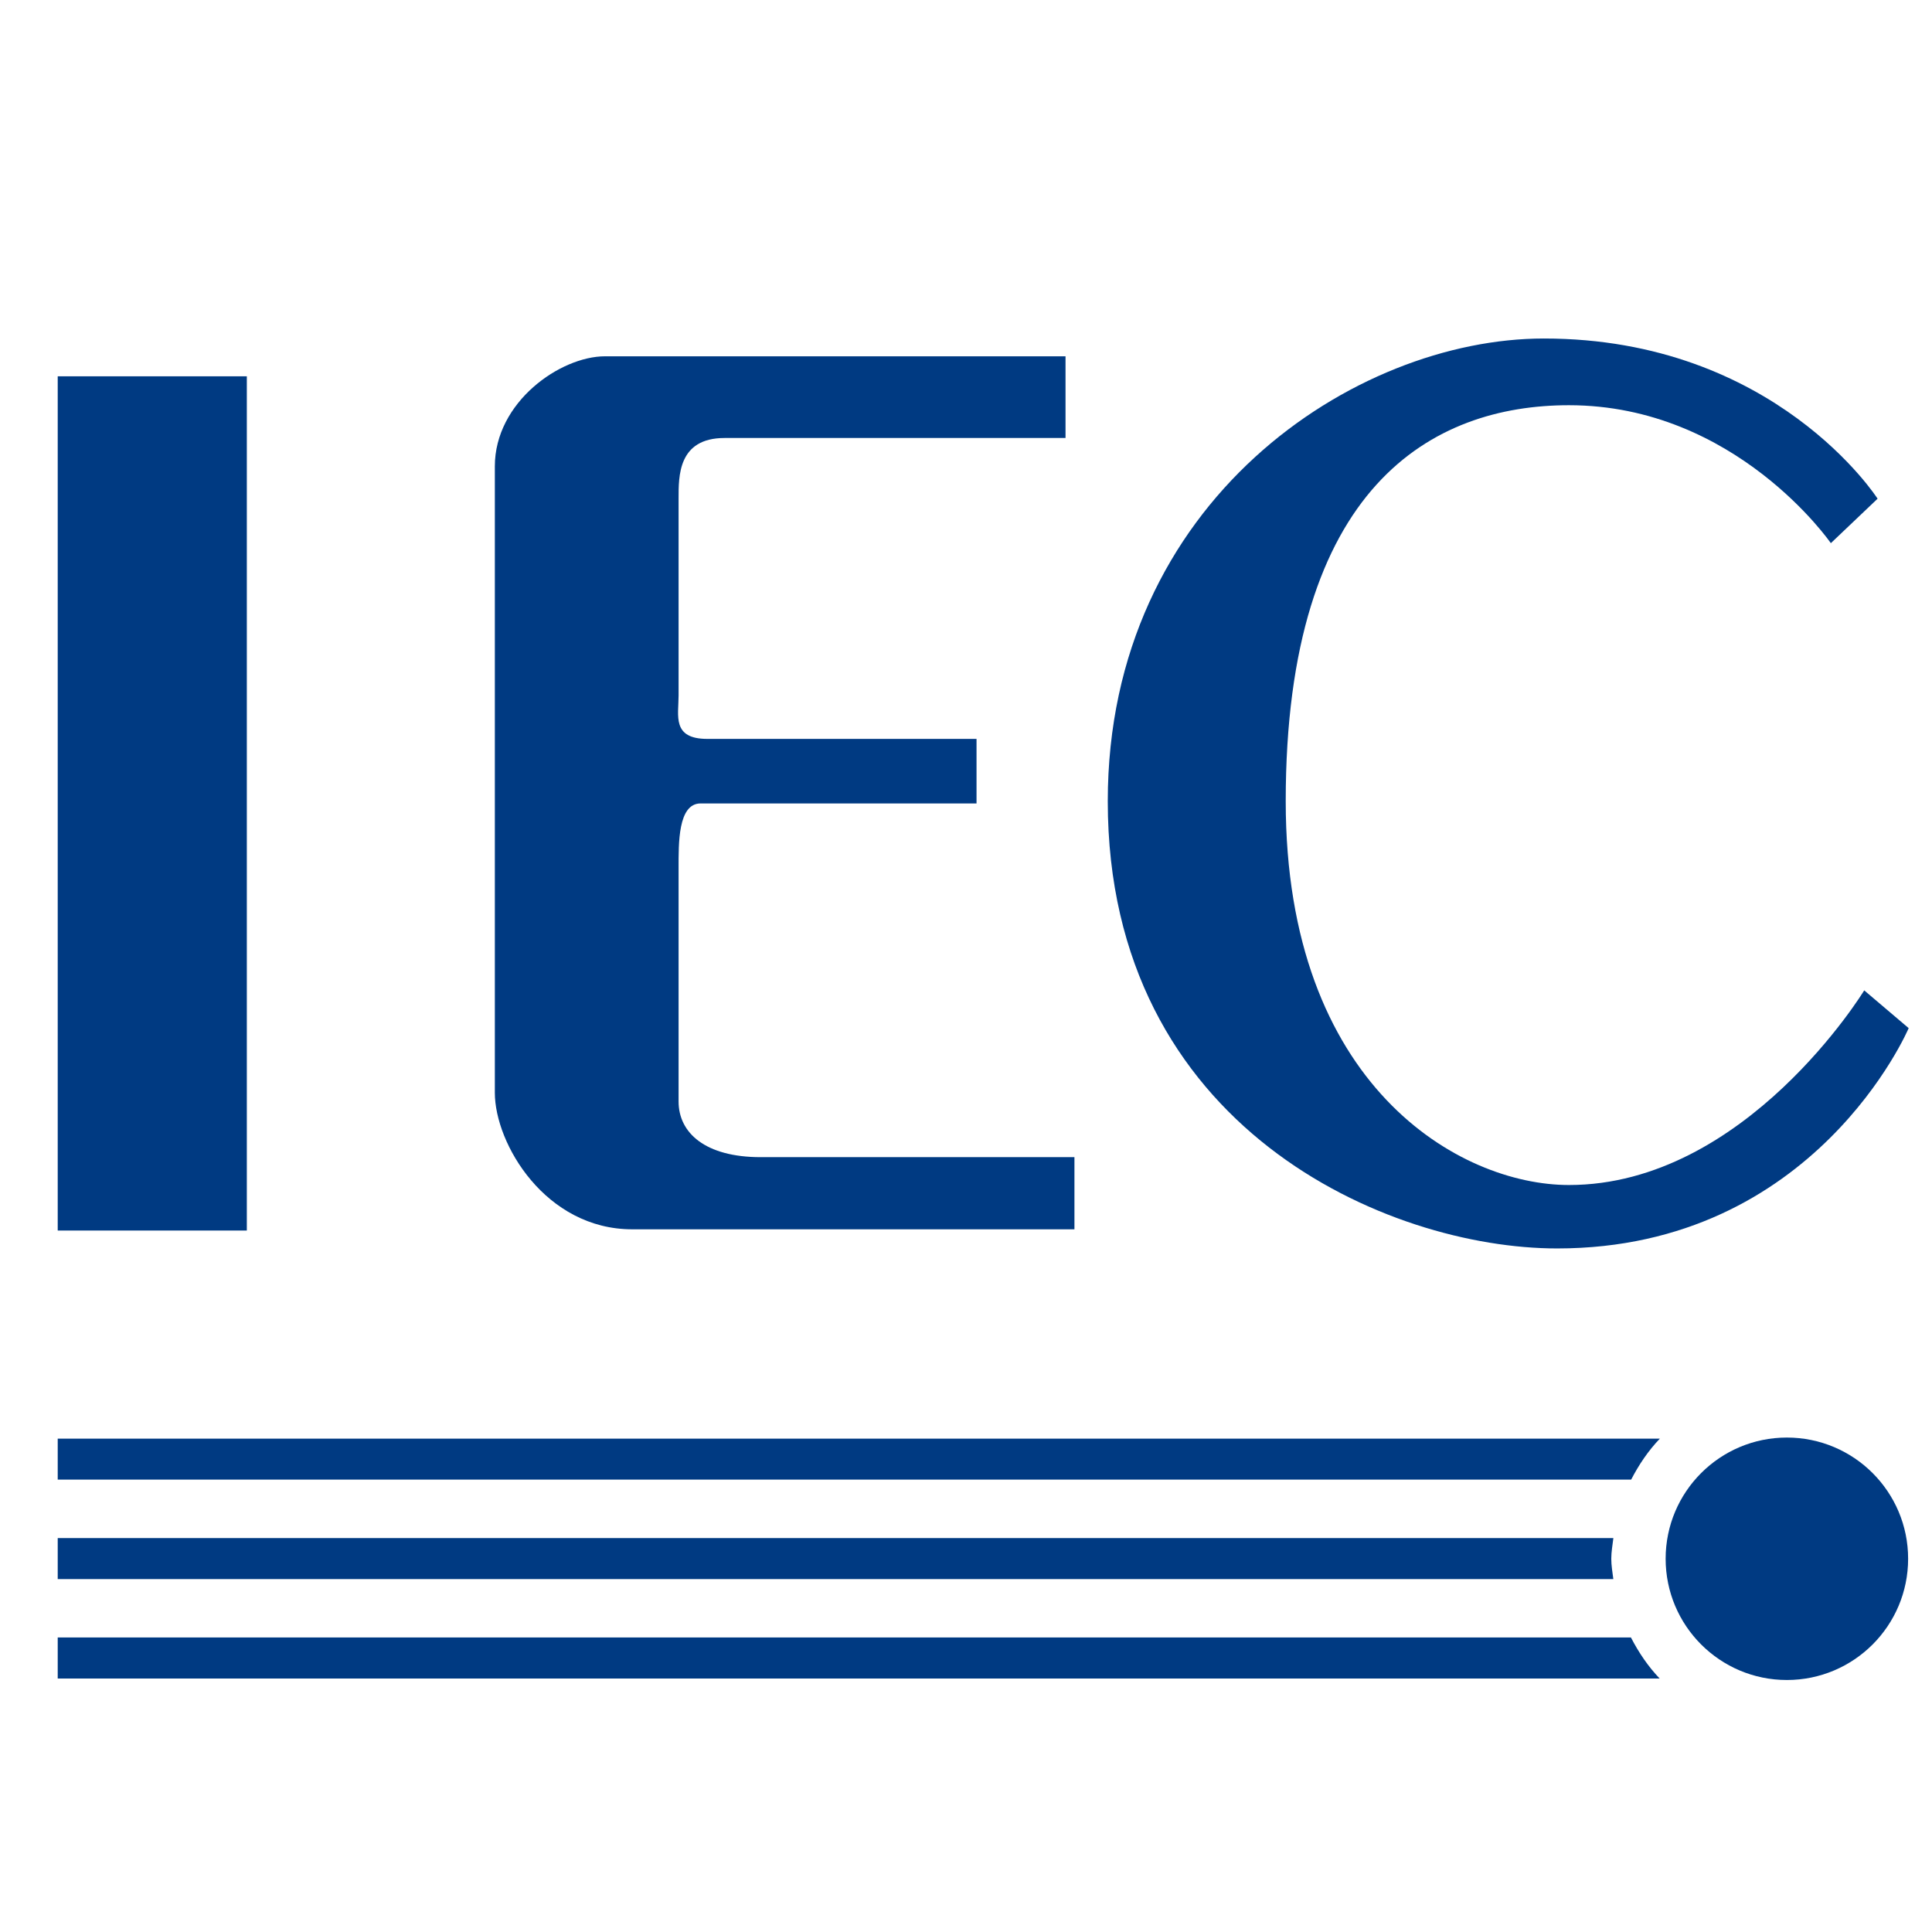
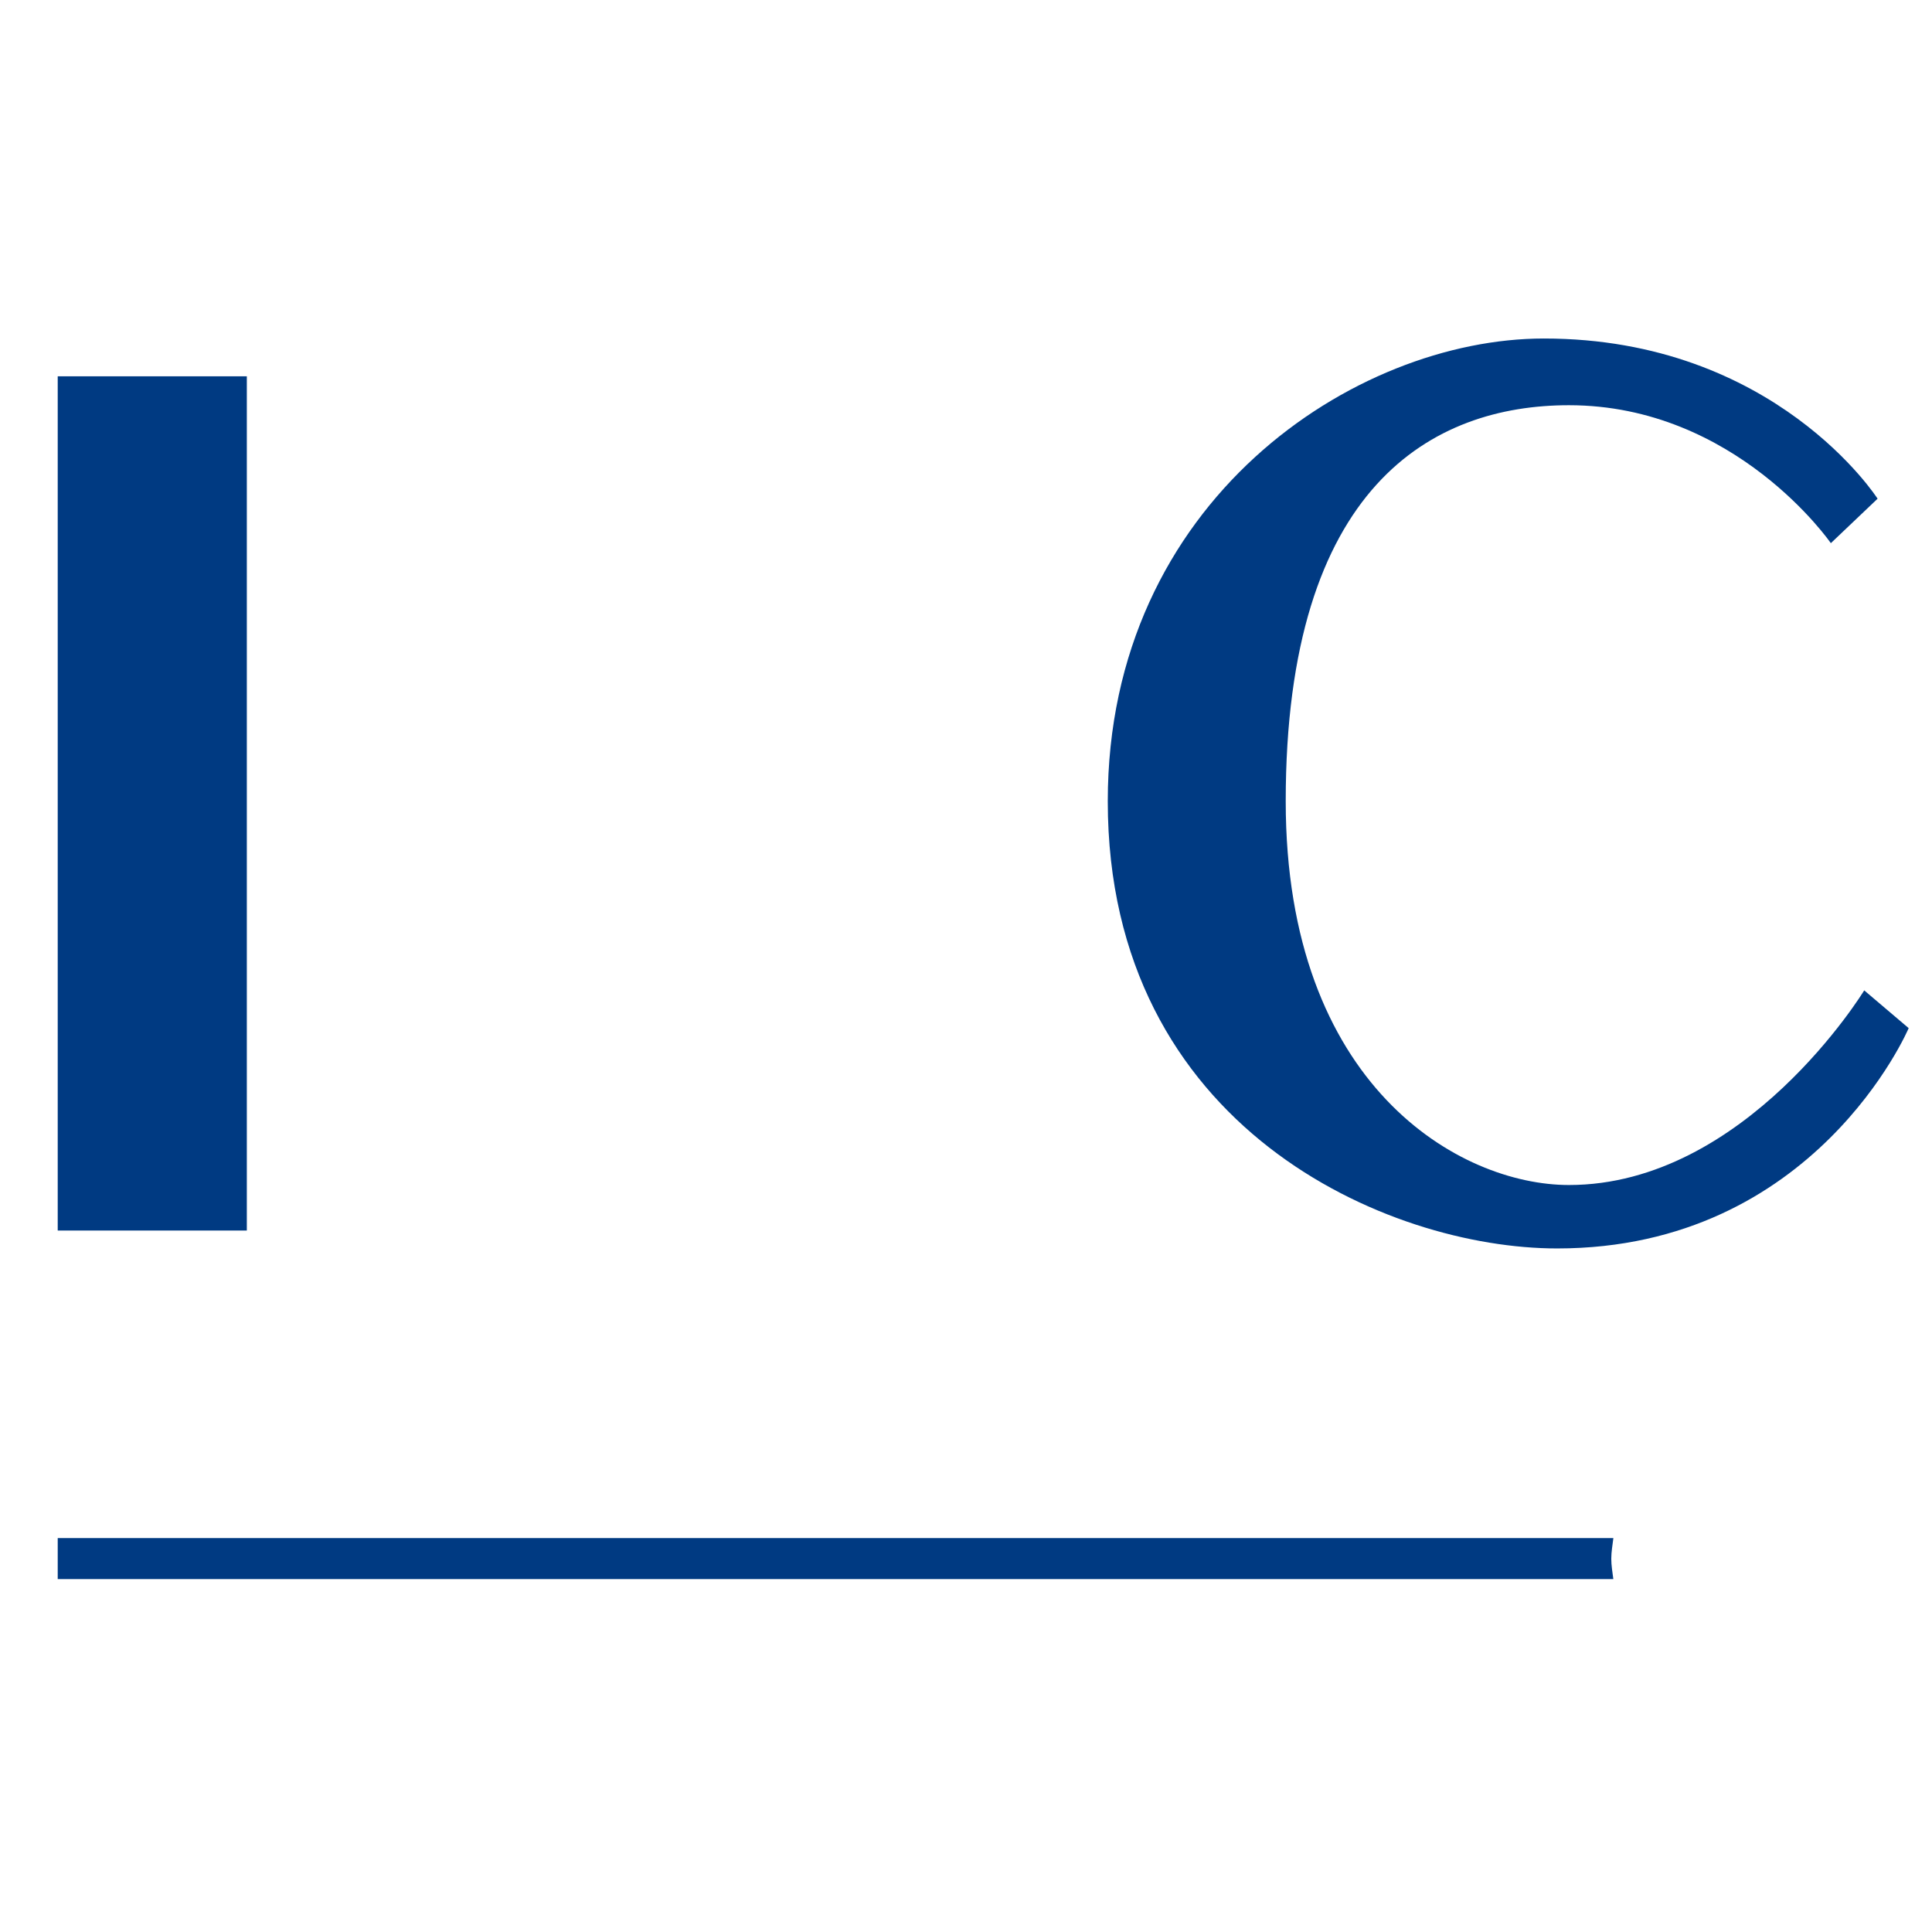
<svg xmlns="http://www.w3.org/2000/svg" version="1.0" width="740" height="740" viewBox="0 0 740 740">
  <g transform="translate(-23.071,-168.192)">
    <g transform="translate(35.433,35.441)">
      <path d="M 9.746,276.883 L 82.18,276.883 L 82.18,604.074 L 9.746,604.074 L 9.746,276.883 z" id="path2429" style="fill:#003a82;fill-opacity:1;fill-rule:nonzero;stroke:none" />
-       <path d="M 395.758,269.223 L 265.38,269.223 C 265.38,269.223 236.401,269.223 219.357,269.223 C 202.329,269.223 177.172,286.674 177.172,311.392 C 177.172,336.096 177.172,531.671 177.172,551.267 C 177.172,570.849 196.573,603.606 229.813,603.606 C 263.023,603.606 399.173,603.606 399.173,603.606 L 399.173,575.971 C 399.173,575.971 300.313,575.971 279.009,575.971 C 257.705,575.971 247.551,566.634 247.551,554.652 C 247.551,542.716 247.551,474.573 247.551,465.205 C 247.551,455.837 247.279,440.486 255.997,440.486 C 268.795,440.486 361.672,440.486 361.672,440.486 L 361.672,415.767 C 361.672,415.767 272.164,415.767 258.566,415.767 C 244.922,415.767 247.551,406.838 247.551,399.177 C 247.551,391.517 247.551,332.274 247.551,323.767 C 247.551,315.23 247.279,300.514 265.154,300.514 C 283.073,300.514 395.758,300.514 395.758,300.514 L 395.758,269.223" id="path2433" style="fill:#003a82;fill-opacity:1;fill-rule:nonzero;stroke:none" />
      <path d="M 706.798,323.767 C 706.798,323.767 667.589,262.408 578.973,262.408 C 506.509,262.408 411.94,324.598 411.94,439.64 C 411.94,564.896 519.322,610.934 584.065,610.934 C 682.925,610.934 718.704,526.549 718.704,526.549 L 701.676,512.089 C 701.676,512.089 656.303,586.638 588.568,586.638 C 546.775,586.638 480.098,548.699 480.098,439.64 C 480.098,318.645 536.531,287.958 588.568,287.958 C 652.465,287.958 688.893,340.795 688.893,340.795 L 706.798,323.767" id="path2437" style="fill:#003a82;fill-opacity:1;fill-rule:nonzero;stroke:none" />
-       <path d="M 9.746,699.474 L 612.41,699.474 C 615.387,693.733 618.968,688.399 623.41,683.776 L 9.746,683.776 L 9.746,699.474" id="path2441" style="fill:#003a82;fill-opacity:1;fill-rule:evenodd;stroke:none" />
      <path d="M 9.746,737.58 L 605.581,737.58 C 605.264,734.996 604.795,732.458 604.795,729.784 C 604.795,727.079 605.294,724.48 605.596,721.866 L 9.746,721.866 L 9.746,737.58" id="path2445" style="fill:#003a82;fill-opacity:1;fill-rule:evenodd;stroke:none" />
-       <path d="M 9.746,775.655 L 623.319,775.655 C 618.877,771.017 615.296,765.683 612.32,759.942 L 9.746,759.942 L 9.746,775.655" id="path2449" style="fill:#003a82;fill-opacity:1;fill-rule:evenodd;stroke:none" />
-       <path d="M 672.047,776.229 C 697.702,776.229 718.492,755.439 718.492,729.784 C 718.492,704.143 697.702,683.368 672.047,683.368 C 646.421,683.368 625.616,704.143 625.616,729.784 C 625.616,755.439 646.421,776.229 672.047,776.229" id="path2453" style="fill:#003a82;fill-opacity:1;fill-rule:nonzero;stroke:none" />
    </g>
  </g>
</svg>